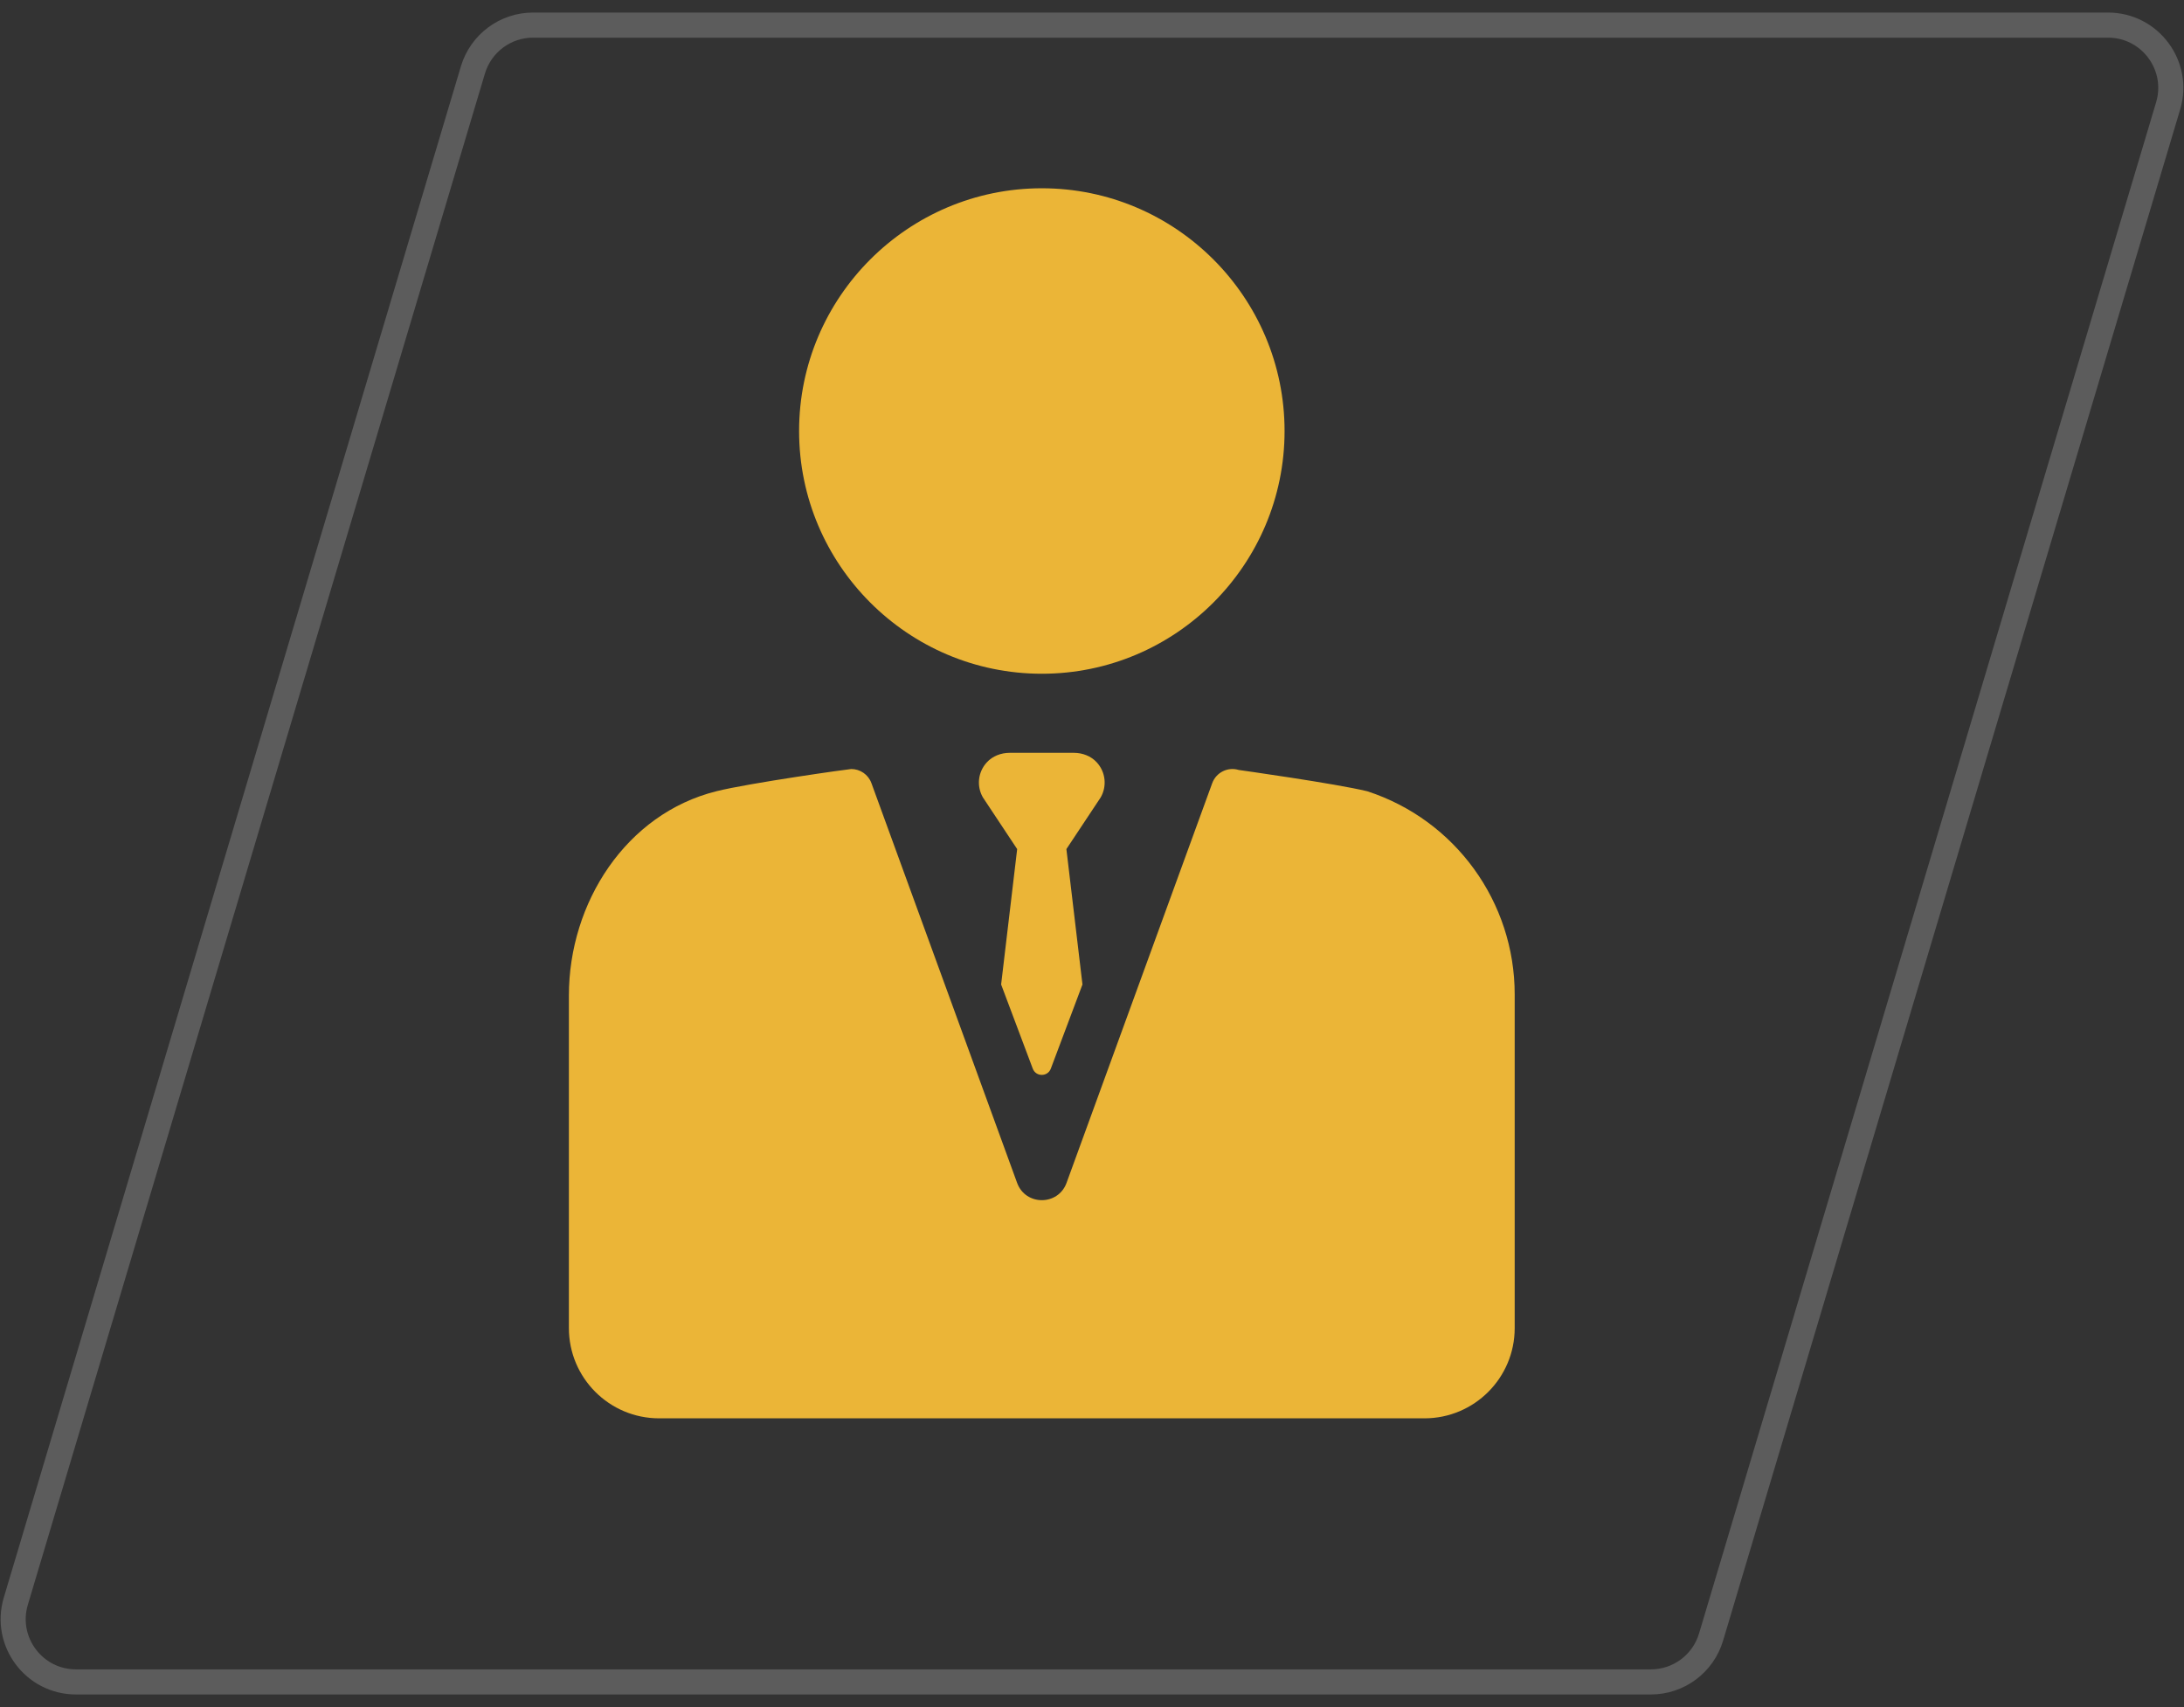
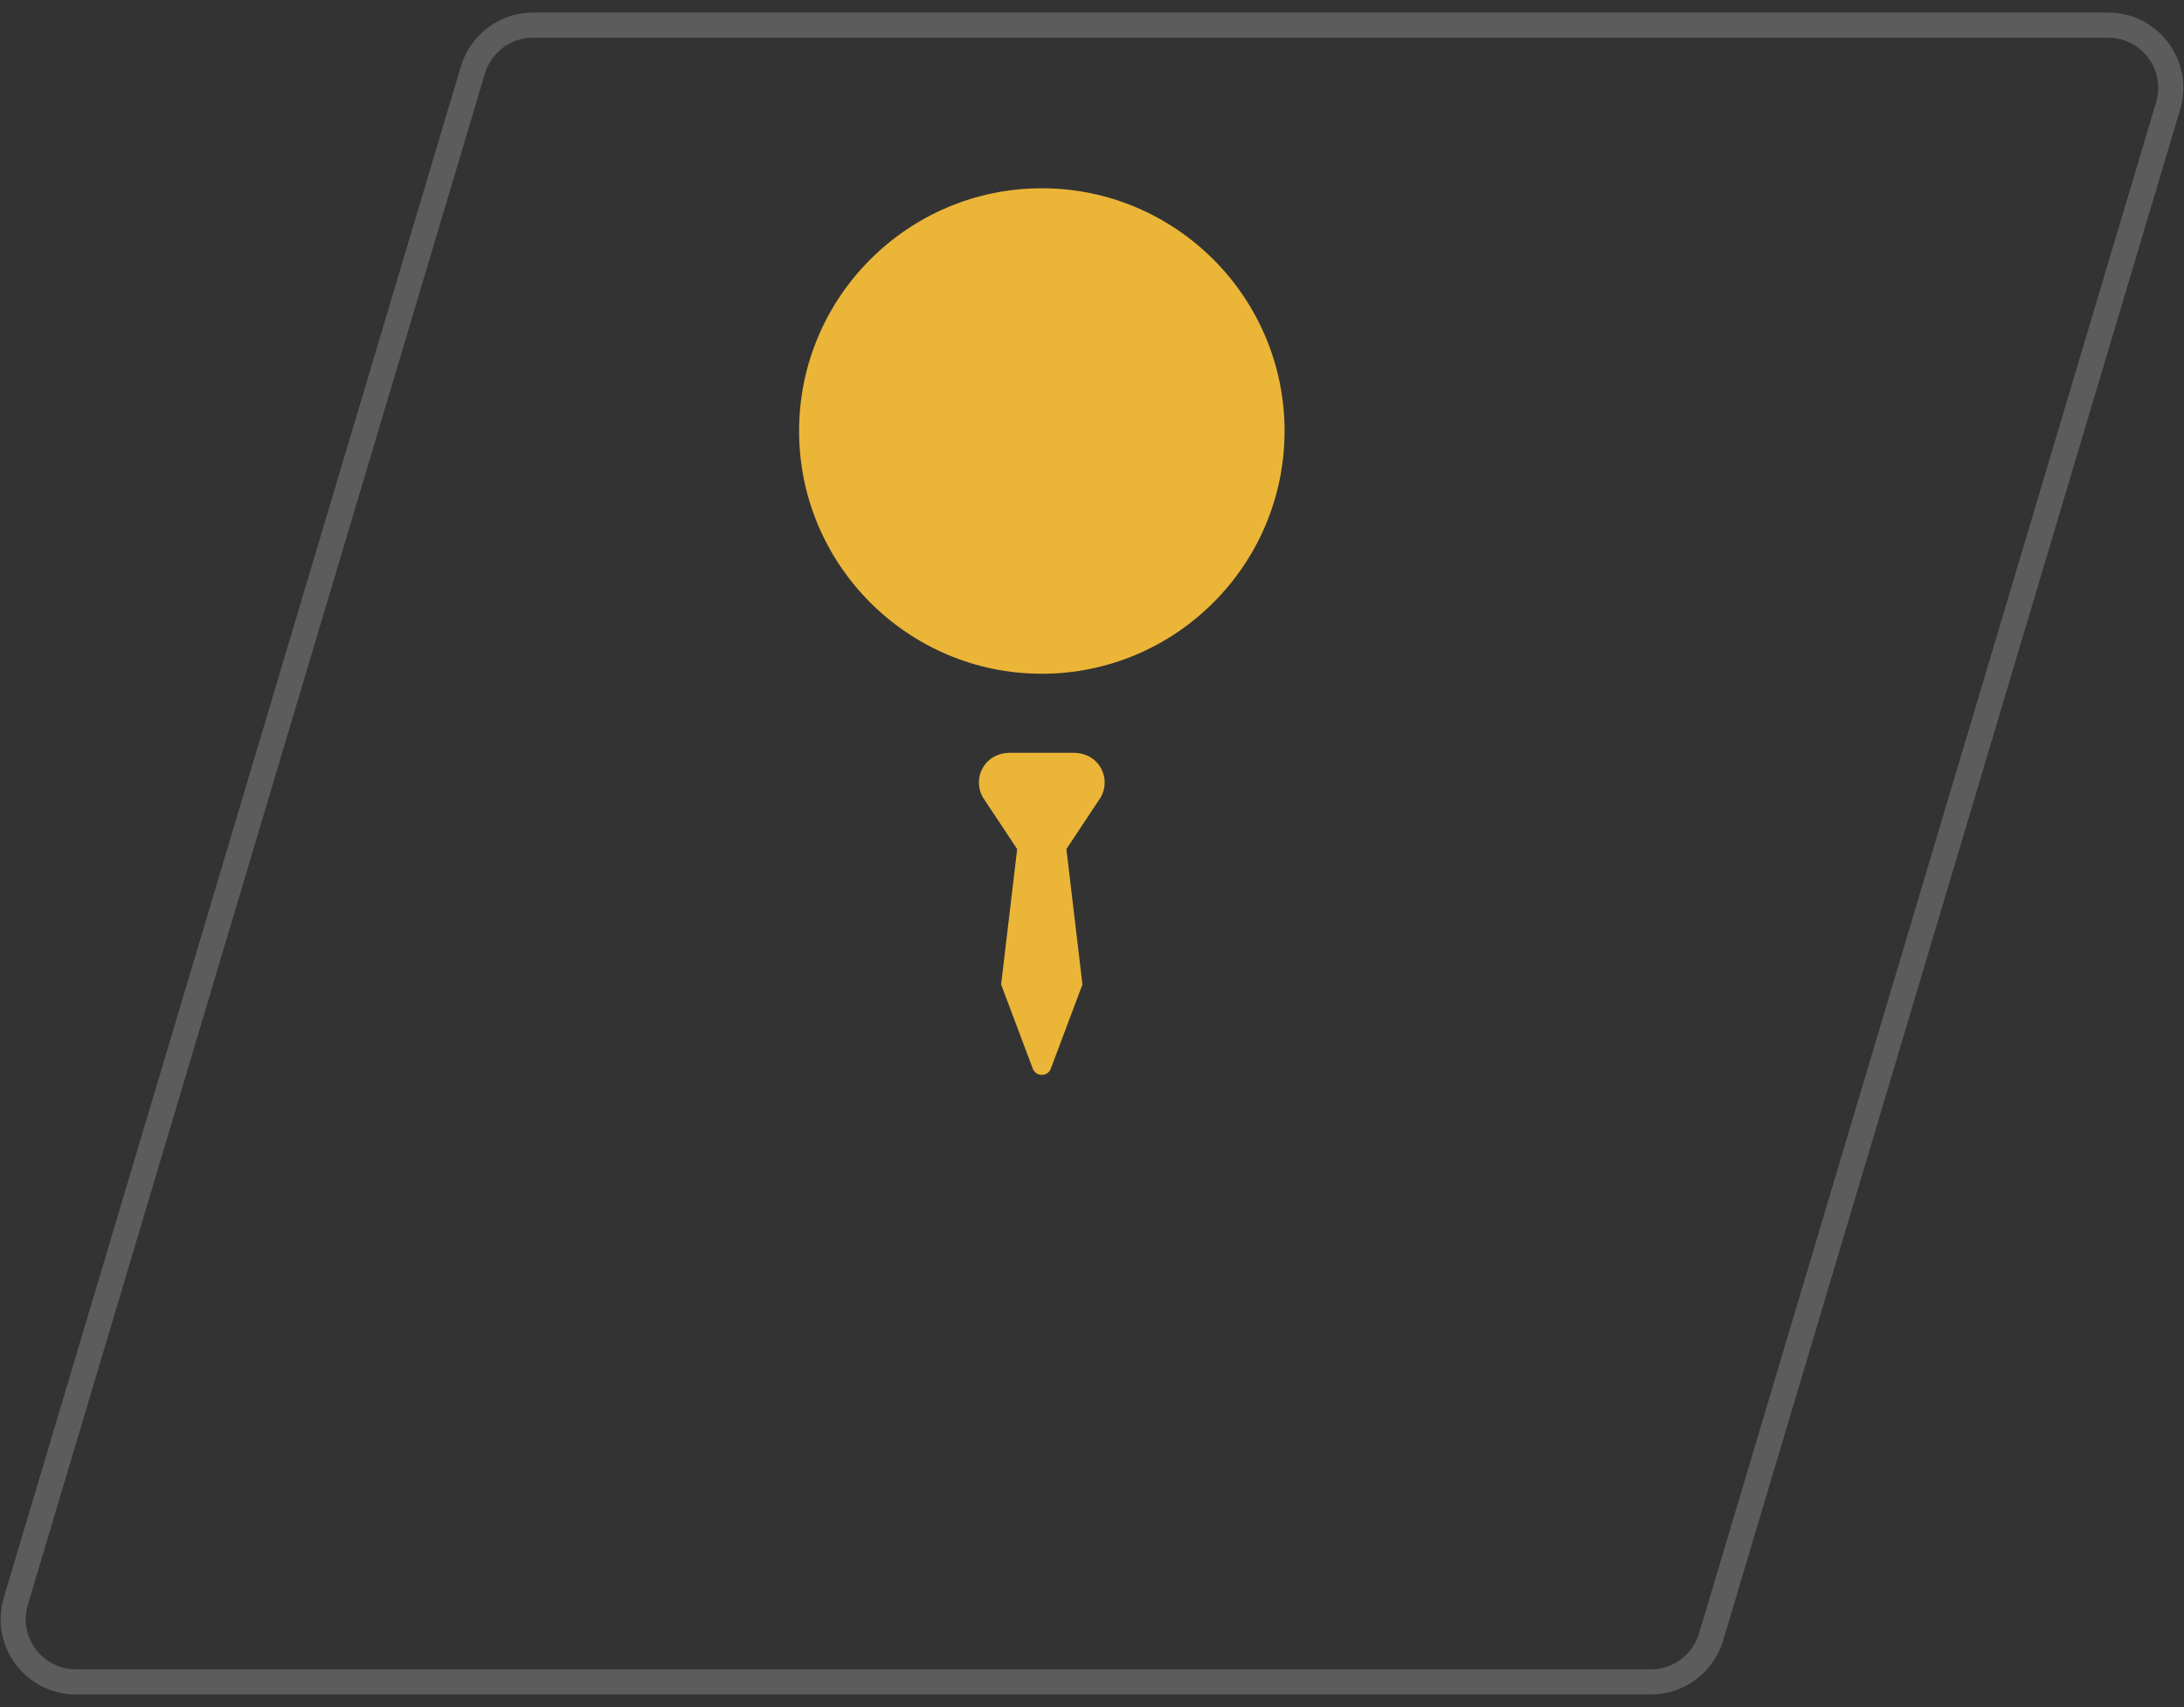
<svg xmlns="http://www.w3.org/2000/svg" width="87" height="68" viewBox="0 0 87 68" fill="none">
  <rect x="0" y="0" width="87" height="68" fill="#333333" stroke="none" />
  <path d="M41.501 26.839C46.833 26.839 51.171 22.501 51.171 17.169C51.171 11.838 46.833 7.5 41.501 7.5C36.17 7.5 31.832 11.838 31.832 17.169C31.832 22.501 36.17 26.839 41.501 26.839Z" fill="#EBB537" />
-   <path d="M54.477 31.524C54.472 31.523 54.464 31.52 54.46 31.519C53.201 31.212 49.346 30.672 49.346 30.672C48.911 30.538 48.446 30.769 48.289 31.198L42.486 47.121C42.151 48.039 40.852 48.039 40.517 47.121L34.714 31.198C34.588 30.852 34.261 30.634 33.91 30.634C33.827 30.634 29.863 31.19 28.543 31.518C24.937 32.415 22.662 35.961 22.662 39.657V52.905C22.662 54.89 24.272 56.5 26.257 56.5H56.743C58.728 56.5 60.338 54.89 60.338 52.905V39.612C60.338 35.933 57.974 32.667 54.477 31.524Z" fill="#EBB537" />
  <path d="M43.69 30.369C43.458 30.116 43.12 29.989 42.777 29.989H40.222C39.88 29.989 39.541 30.116 39.31 30.369C38.951 30.759 38.899 31.324 39.154 31.765L40.519 33.824L39.88 39.217L41.139 42.566C41.262 42.903 41.738 42.903 41.861 42.566L43.12 39.217L42.48 33.824L43.846 31.765C44.1 31.324 44.048 30.759 43.69 30.369Z" fill="#EBB537" />
-   <path opacity="0.2" d="M21.235 1H83.973C85.646 1 86.847 2.612 86.369 4.215L68.16 65.215C67.844 66.274 66.87 67 65.764 67H3.026C1.353 67 0.152 65.388 0.63 63.785L18.839 2.785C19.156 1.726 20.13 1 21.235 1Z" stroke="white" />
+   <path opacity="0.2" d="M21.235 1H83.973C85.646 1 86.847 2.612 86.369 4.215L68.16 65.215C67.844 66.274 66.87 67 65.764 67H3.026C1.353 67 0.152 65.388 0.63 63.785L18.839 2.785C19.156 1.726 20.13 1 21.235 1" stroke="white" />
</svg>